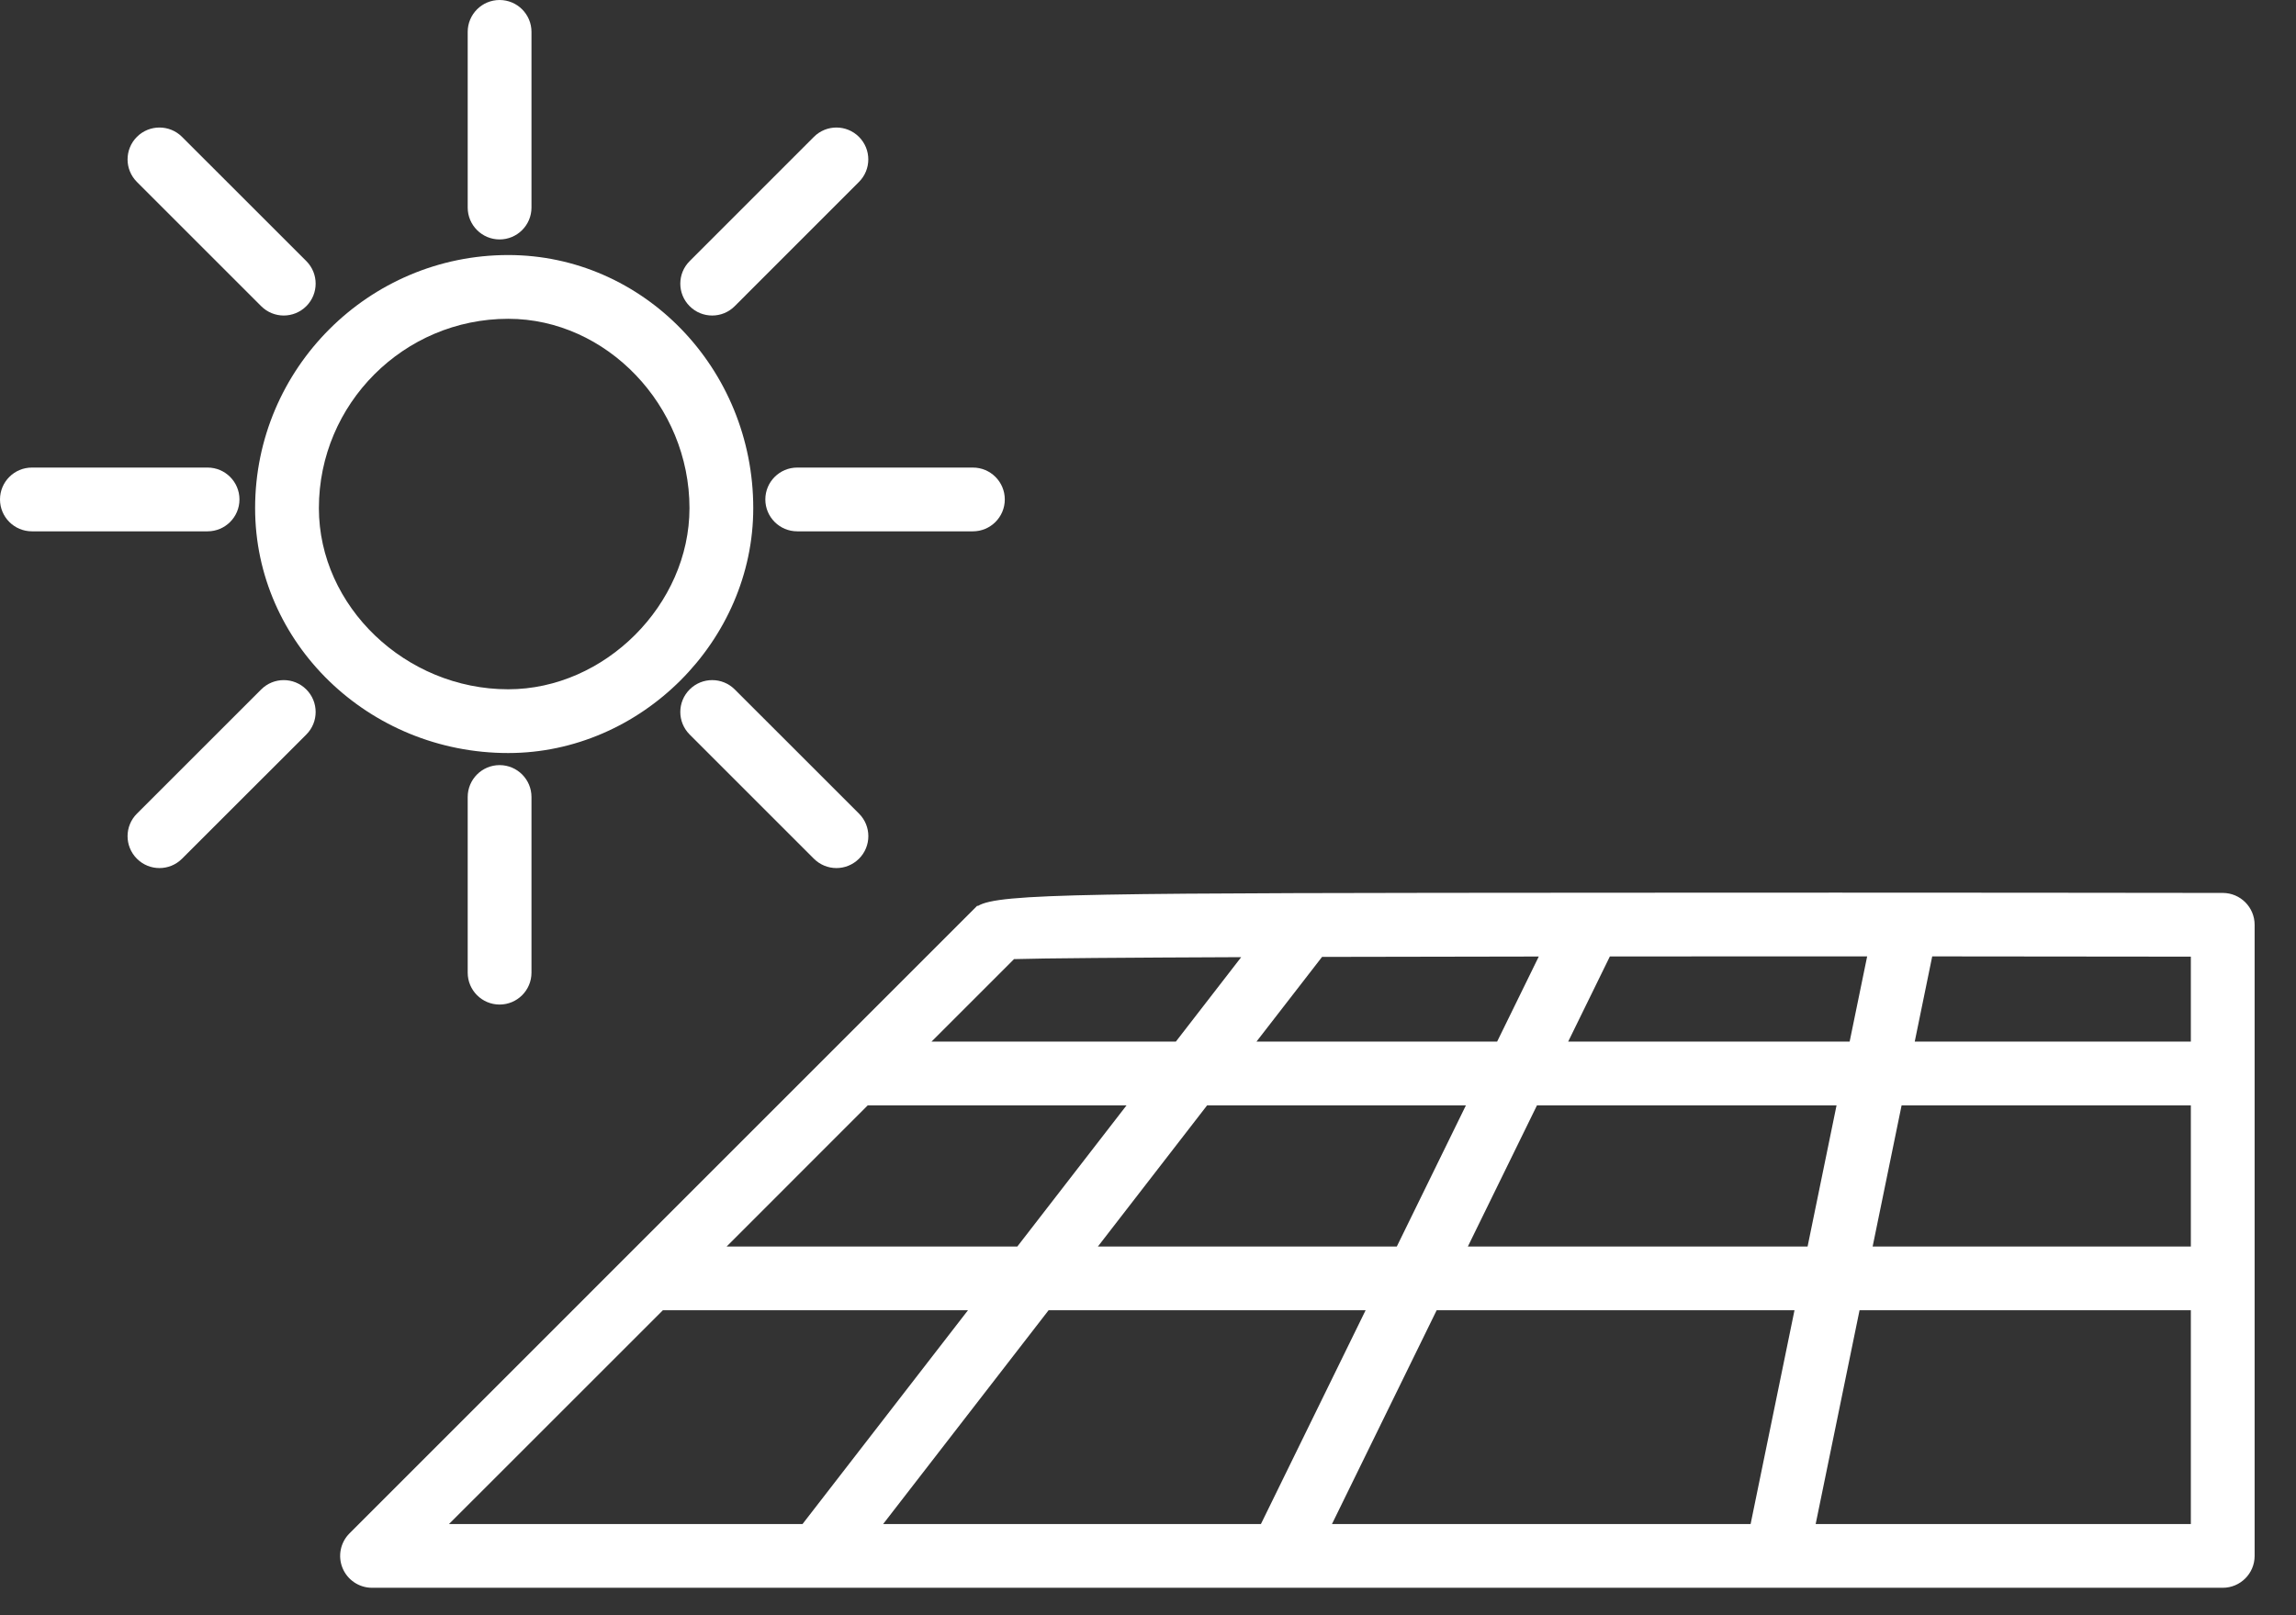
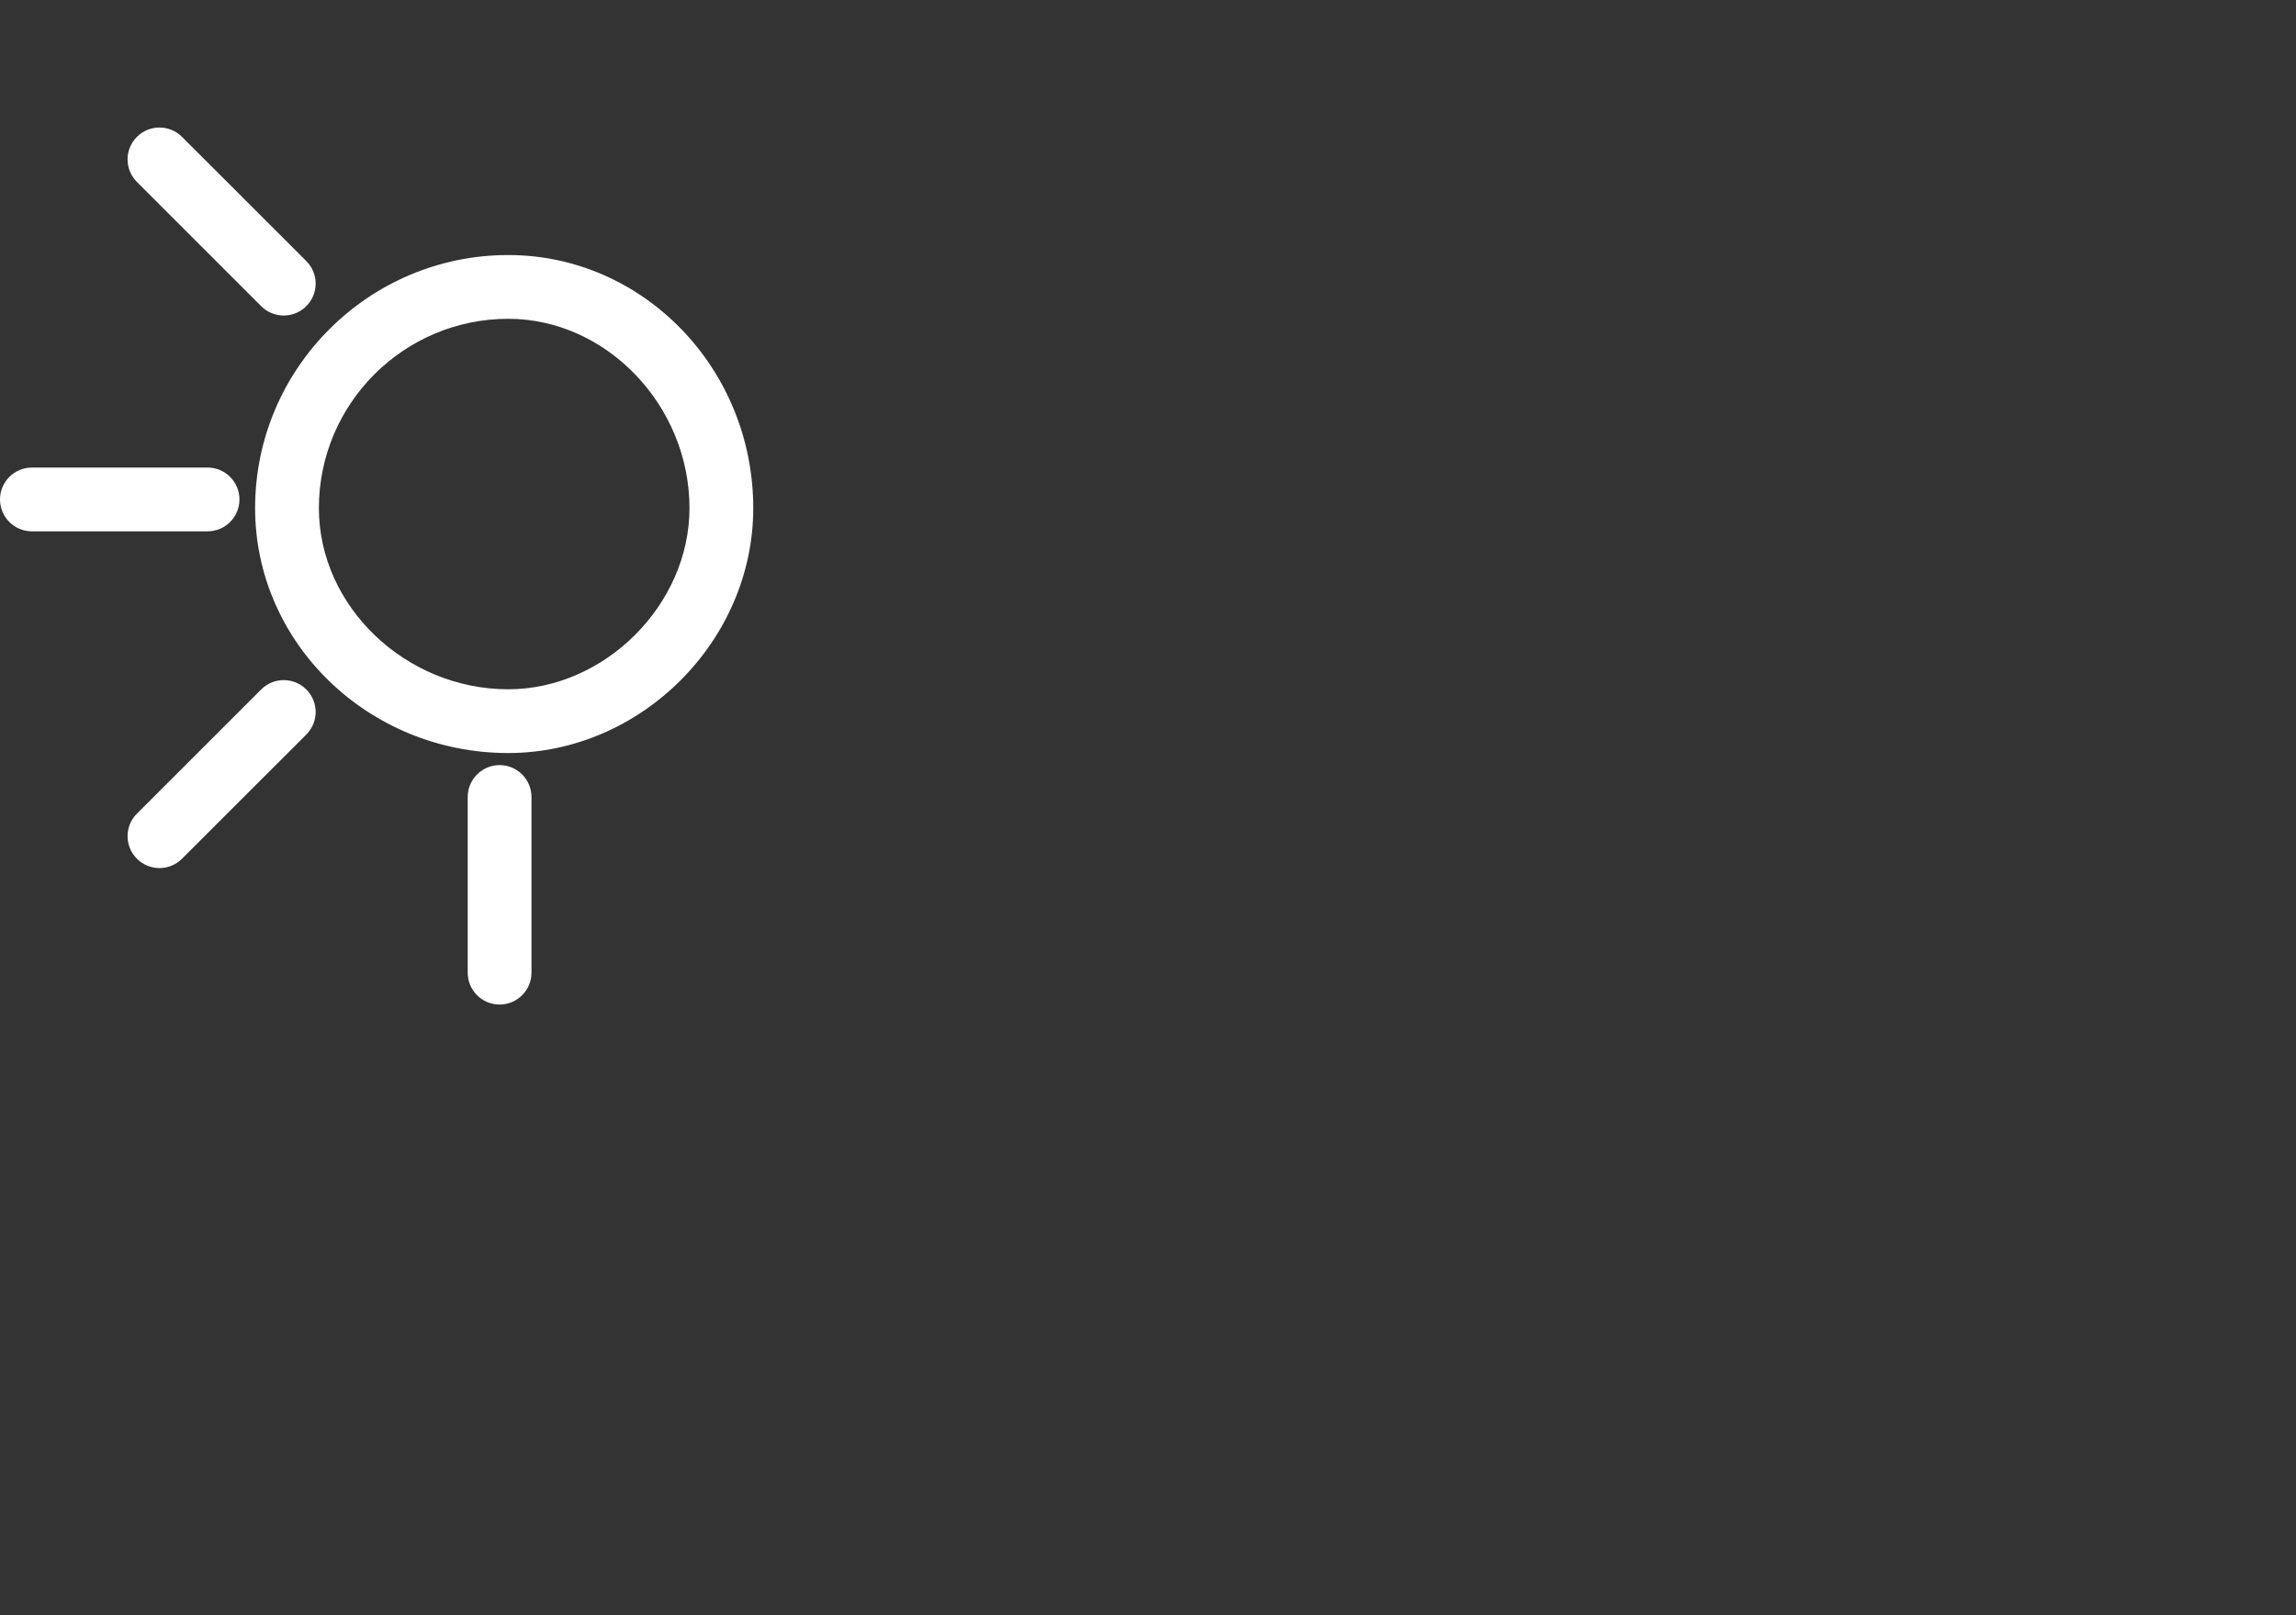
<svg xmlns="http://www.w3.org/2000/svg" width="54px" height="38px" viewBox="0 0 54 38" version="1.1">
  <rect x="0" y="0" width="54" height="38" fill="#333333" stroke="none" />
  <title>71308258-AD8D-421F-8723-CB4CD8119486-472-00000FA9ED98B9D0</title>
  <desc>Created with sketchtool.</desc>
  <defs />
  <g id="Desktop" stroke="none" stroke-width="1" fill="none" fill-rule="evenodd">
    <g id="Residencial_casa" transform="translate(-982, -346)" fill="#fff">
      <g id="menu/-sistemas" transform="translate(178, 337)">
        <g id="icon/sistemas/blue/geração-distribuída" transform="translate(802, 6)">
          <path d="M13.953,19.216 C11.539,19.216 9.5,17.265 9.5,14.954 C9.5,12.498 11.498,10.5 13.953,10.5 C16.264,10.5 18.216,12.54 18.216,14.954 C18.216,17.225 16.224,19.216 13.953,19.216 M19.716,14.954 C19.716,11.671 17.131,9 13.953,9 C10.671,9 8,11.671 8,14.954 C8,18.131 10.671,20.716 13.953,20.716 C17.077,20.716 19.716,18.077 19.716,14.954" id="Fill-1" />
          <path d="M7.632,14.75 C7.632,14.336 7.296,14 6.882,14 L2.75,14 C2.336,14 2,14.336 2,14.75 C2,15.164 2.336,15.5 2.75,15.5 L6.882,15.5 C7.296,15.5 7.632,15.164 7.632,14.75" id="Fill-3" />
-           <path d="M20,14.75 C20,15.164 20.336,15.5 20.75,15.5 L24.882,15.5 C25.296,15.5 25.632,15.164 25.632,14.75 C25.632,14.336 25.296,14 24.882,14 L20.75,14 C20.336,14 20,14.336 20,14.75" id="Fill-5" />
          <path d="M13,21.75 L13,25.883 C13,26.297 13.336,26.633 13.75,26.633 C14.164,26.633 14.5,26.297 14.5,25.883 L14.5,21.75 C14.5,21.336 14.164,21 13.75,21 C13.336,21 13,21.336 13,21.75" id="Fill-7" />
-           <path d="M13.75,8.633 C14.164,8.633 14.5,8.297 14.5,7.883 L14.5,3.75 C14.5,3.336 14.164,3 13.75,3 C13.336,3 13,3.336 13,3.75 L13,7.883 C13,8.297 13.336,8.633 13.75,8.633" id="Fill-9" />
-           <path d="M21.142,23.202 C21.288,23.348 21.48,23.422 21.672,23.422 C21.865,23.422 22.056,23.348 22.203,23.202 C22.496,22.909 22.496,22.434 22.203,22.141 L19.281,19.22 C18.988,18.927 18.513,18.927 18.22,19.22 C17.927,19.513 17.927,19.987 18.22,20.28 L21.142,23.202 Z" id="Fill-11" />
          <path d="M8.143,10.203 C8.289,10.349 8.481,10.423 8.673,10.423 C8.866,10.423 9.057,10.349 9.204,10.203 C9.497,9.91 9.497,9.435 9.204,9.142 L6.281,6.22 C5.988,5.927 5.513,5.927 5.22,6.22 C4.927,6.513 4.927,6.987 5.22,7.28 L8.143,10.203 Z" id="Fill-13" />
-           <path d="M18.75,10.423 C18.942,10.423 19.134,10.35 19.28,10.203 L22.202,7.28 C22.495,6.987 22.495,6.513 22.202,6.22 C21.909,5.927 21.435,5.927 21.142,6.22 L18.22,9.143 C17.927,9.436 17.927,9.91 18.22,10.203 C18.366,10.35 18.558,10.423 18.75,10.423" id="Fill-15" />
          <path d="M8.143,19.22 L5.22,22.142 C4.927,22.435 4.927,22.909 5.22,23.202 C5.367,23.349 5.558,23.422 5.75,23.422 C5.943,23.422 6.134,23.349 6.281,23.202 L9.204,20.281 C9.497,19.988 9.497,19.513 9.204,19.22 C8.911,18.927 8.436,18.927 8.143,19.22" id="Fill-17" />
-           <path d="M44.703,38.854 L45.735,33.825 L53.527,33.825 L53.527,38.854 L44.703,38.854 Z M17.59,33.825 L24.766,33.825 L20.875,38.854 L12.56,38.854 L17.59,33.825 Z M25.849,25.564 C26.525,25.543 28.491,25.529 31.192,25.518 L29.655,27.505 L23.908,27.505 L25.849,25.564 Z M45.914,25.5 L45.502,27.505 L38.882,27.505 L39.863,25.501 C41.837,25.5 43.883,25.5 45.914,25.5 Z M53.527,27.505 L47.033,27.505 L47.444,25.5 C49.551,25.501 51.614,25.503 53.527,25.506 L53.527,27.505 Z M46.724,29.005 L53.527,29.005 L53.527,32.325 L46.043,32.325 L46.724,29.005 Z M36.523,32.325 L38.148,29.005 L45.194,29.005 L44.513,32.325 L36.523,32.325 Z M38.191,25.503 L37.211,27.505 L31.551,27.505 L33.094,25.512 C34.652,25.508 36.377,25.505 38.191,25.503 Z M30.39,29.005 L36.477,29.005 L34.852,32.325 L27.822,32.325 L30.39,29.005 Z M22.408,29.005 L28.495,29.005 L25.927,32.325 L19.09,32.325 L22.408,29.005 Z M22.771,38.854 L26.662,33.825 L34.118,33.825 L31.656,38.854 L22.771,38.854 Z M33.327,38.854 L35.789,33.825 L44.205,33.825 L43.173,38.854 L33.327,38.854 Z M54.278,24.007 C54.278,24.007 47.098,23.996 39.915,24.002 C27.604,24.01 25.487,24.012 24.997,24.315 L24.987,24.305 L21.568,27.724 L21.566,27.726 L10.22,39.074 C10.005,39.289 9.941,39.611 10.057,39.891 C10.173,40.171 10.446,40.354 10.75,40.354 L54.277,40.354 C54.691,40.354 55.027,40.018 55.027,39.604 L55.027,24.757 C55.027,24.343 54.692,24.008 54.278,24.007 Z" id="Fill-19" />
        </g>
      </g>
    </g>
  </g>
</svg>